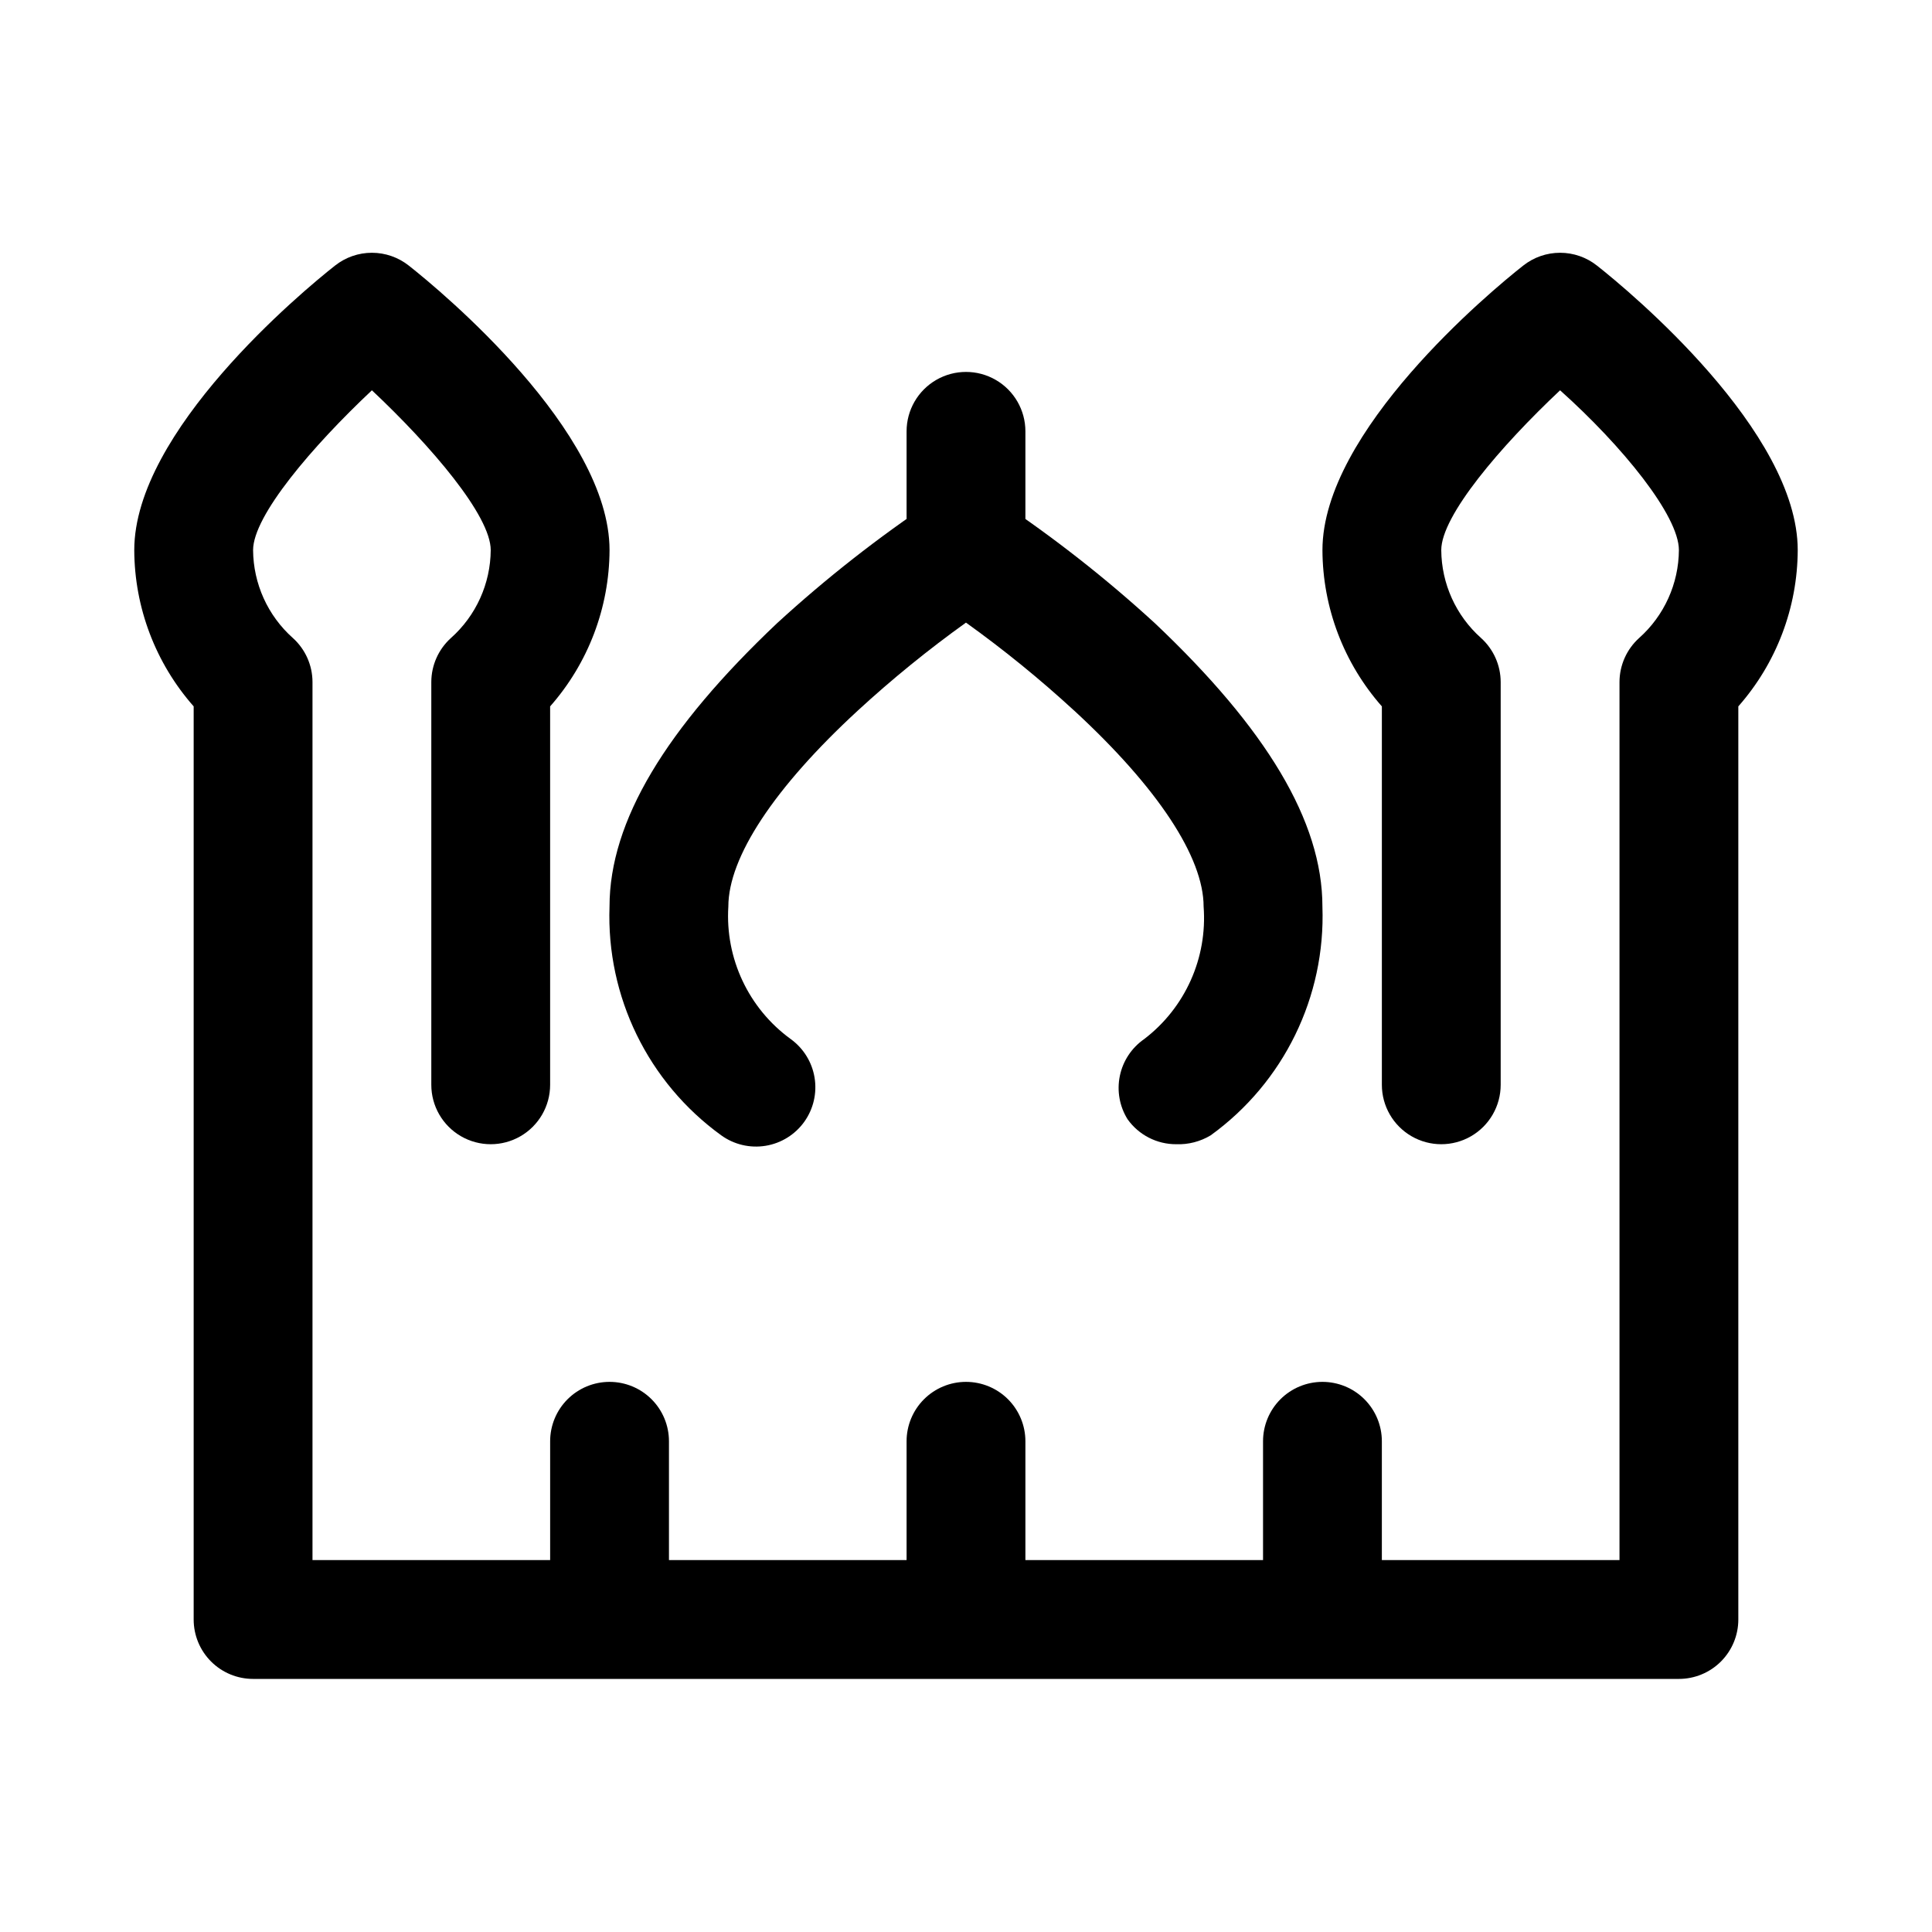
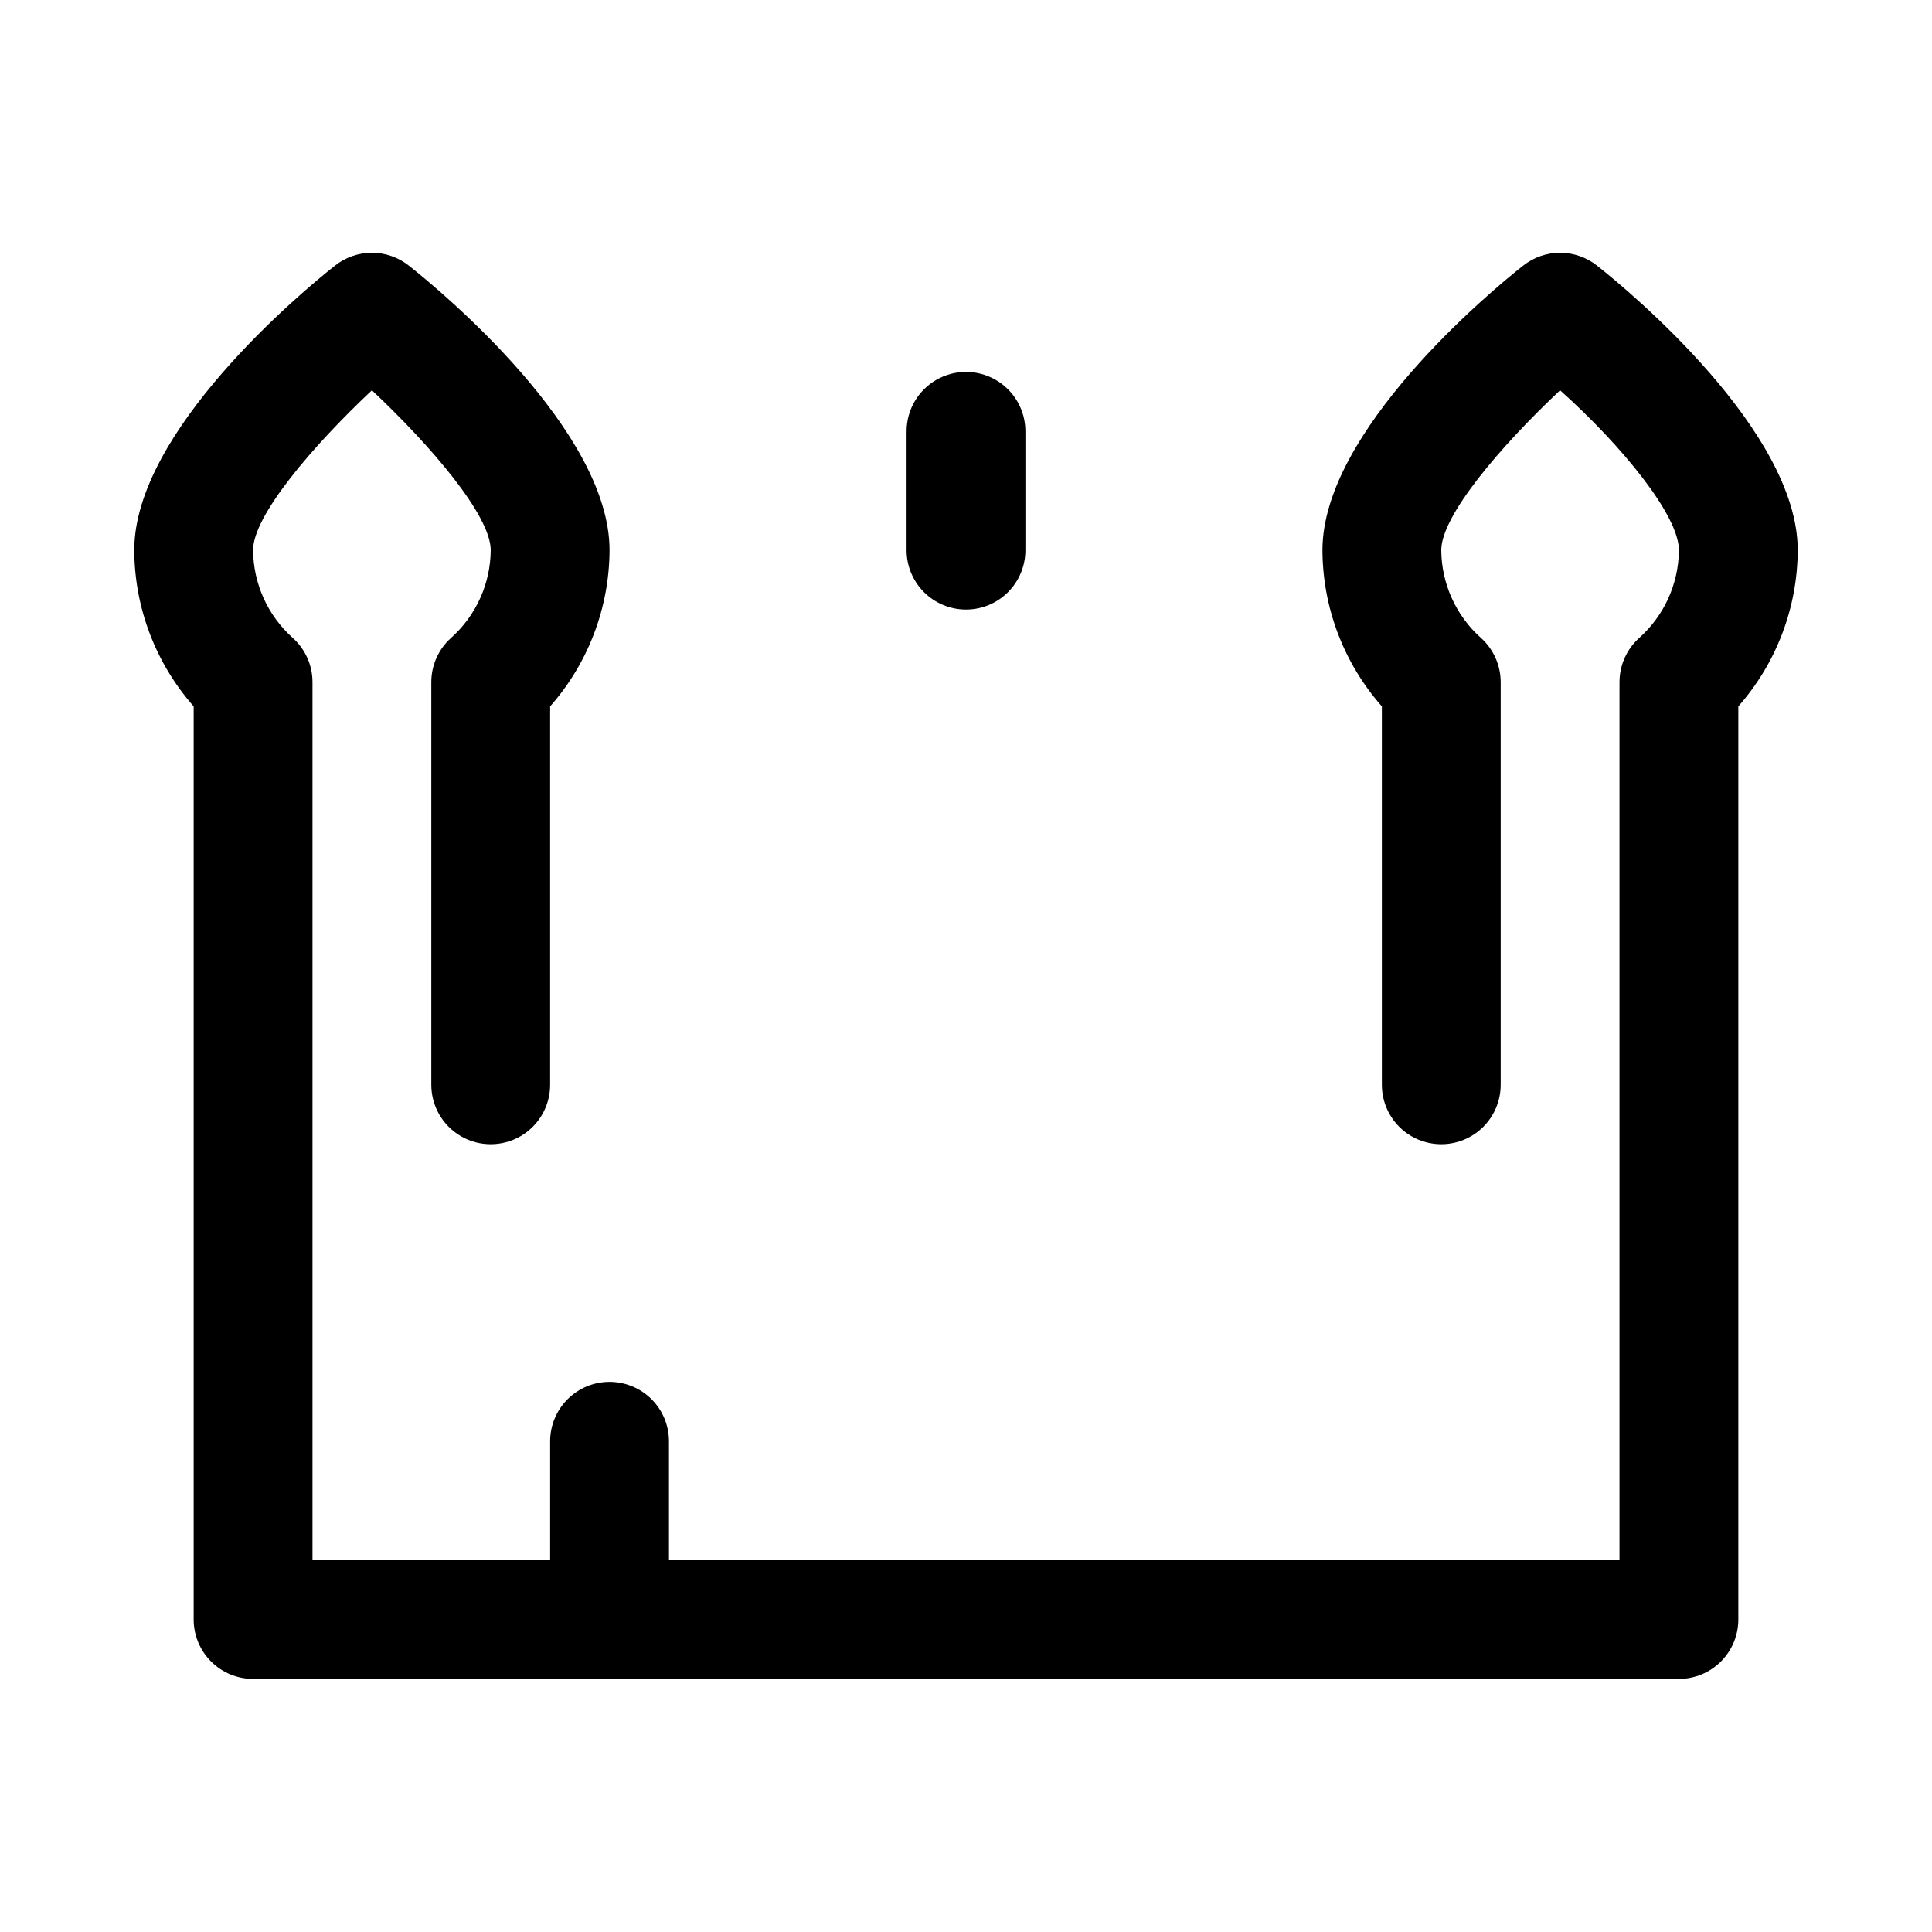
<svg xmlns="http://www.w3.org/2000/svg" fill="#000000" width="800px" height="800px" version="1.1" viewBox="144 144 512 512">
  <g>
    <path d="m588.93 588.93h-377.86c-4.176 0-8.18-1.656-11.133-4.609s-4.613-6.957-4.613-11.133v-241.99c-10.086-11.438-15.684-26.152-15.742-41.406 0-31.488 44.398-68.484 53.215-75.414 2.781-2.195 6.219-3.391 9.762-3.391 3.543 0 6.981 1.195 9.762 3.391 8.816 6.93 53.215 43.926 53.215 75.414-0.062 15.254-5.656 29.969-15.746 41.406v100.29c0 5.625-3 10.82-7.871 13.633-4.871 2.812-10.871 2.812-15.742 0-4.871-2.812-7.875-8.008-7.875-13.633v-106.75c0.012-4.441 1.898-8.676 5.195-11.652 6.656-5.922 10.488-14.391 10.551-23.301 0-9.133-15.742-27.551-31.488-42.352-15.746 14.801-31.488 33.223-31.488 42.352 0.062 8.91 3.894 17.379 10.547 23.301 3.301 2.977 5.188 7.211 5.195 11.652v232.7h346.37v-232.7c0.012-4.441 1.898-8.676 5.195-11.652 6.652-5.922 10.488-14.391 10.547-23.301 0-9.133-14.957-27.551-31.488-42.352-15.742 14.801-31.488 33.223-31.488 42.352 0.062 8.91 3.894 17.379 10.551 23.301 3.297 2.977 5.184 7.211 5.195 11.652v106.75c0 5.625-3 10.82-7.871 13.633-4.871 2.812-10.875 2.812-15.746 0s-7.871-8.008-7.871-13.633v-100.29c-10.09-11.438-15.684-26.152-15.746-41.406 0-31.488 44.398-68.488 53.215-75.414 2.781-2.195 6.219-3.391 9.762-3.391s6.984 1.195 9.762 3.391c8.816 6.93 53.215 43.926 53.215 75.414-0.059 15.254-5.652 29.969-15.742 41.406v241.99c0 4.176-1.66 8.18-4.613 11.133s-6.957 4.609-11.133 4.609z" />
-     <path d="m455.73 447.23c-5.125 0.027-9.941-2.438-12.91-6.613-2.137-3.43-2.867-7.551-2.047-11.508 0.82-3.957 3.133-7.445 6.453-9.746 10.855-8.281 16.781-21.496 15.746-35.109 0-13.066-12.121-31.488-34.32-51.957l-0.004 0.004c-9.07-8.344-18.637-16.125-28.652-23.305-10.016 7.18-19.586 14.961-28.656 23.305-22.199 20.465-34.32 38.887-34.32 51.953-0.859 13.762 5.379 27.004 16.531 35.109 3.367 2.434 5.641 6.098 6.316 10.195 0.68 4.102-0.289 8.301-2.695 11.688-2.434 3.418-6.129 5.719-10.27 6.398-4.137 0.68-8.375-0.32-11.773-2.777-19.355-14.004-30.457-36.734-29.598-60.613 0-22.672 14.957-47.23 44.398-75.098 12.996-11.914 26.891-22.812 41.562-32.59 2.539-1.629 5.488-2.492 8.504-2.492 3.012 0 5.965 0.863 8.5 2.492 14.672 9.777 28.566 20.676 41.566 32.59 29.441 27.867 44.395 52.426 44.395 75.098 0.859 23.879-10.238 46.609-29.598 60.613-2.75 1.66-5.922 2.481-9.129 2.363z" />
    <path d="m400 305.54c-4.176 0-8.18-1.66-11.133-4.613-2.953-2.953-4.613-6.957-4.613-11.133v-31.488c0-5.625 3-10.82 7.871-13.633s10.875-2.812 15.746 0 7.871 8.008 7.871 13.633v31.488c0 4.176-1.66 8.18-4.609 11.133-2.953 2.953-6.957 4.613-11.133 4.613z" />
-     <path d="m400 510.21c4.176 0 8.18 1.66 11.133 4.609 2.949 2.953 4.609 6.957 4.609 11.133v47.23l-31.488 0.004v-47.234c0-4.176 1.66-8.18 4.613-11.133 2.953-2.949 6.957-4.609 11.133-4.609z" />
-     <path d="m494.46 510.21c4.176 0 8.184 1.66 11.133 4.609 2.953 2.953 4.613 6.957 4.613 11.133v47.23l-31.488 0.004v-47.234c0-4.176 1.66-8.18 4.609-11.133 2.953-2.949 6.961-4.609 11.133-4.609z" />
    <path d="m305.54 510.21c4.176 0 8.18 1.66 11.133 4.609 2.953 2.953 4.609 6.957 4.609 11.133v47.23l-31.488 0.004v-47.234c0-4.176 1.66-8.18 4.613-11.133 2.953-2.949 6.957-4.609 11.133-4.609z" />
  </g>
</svg>